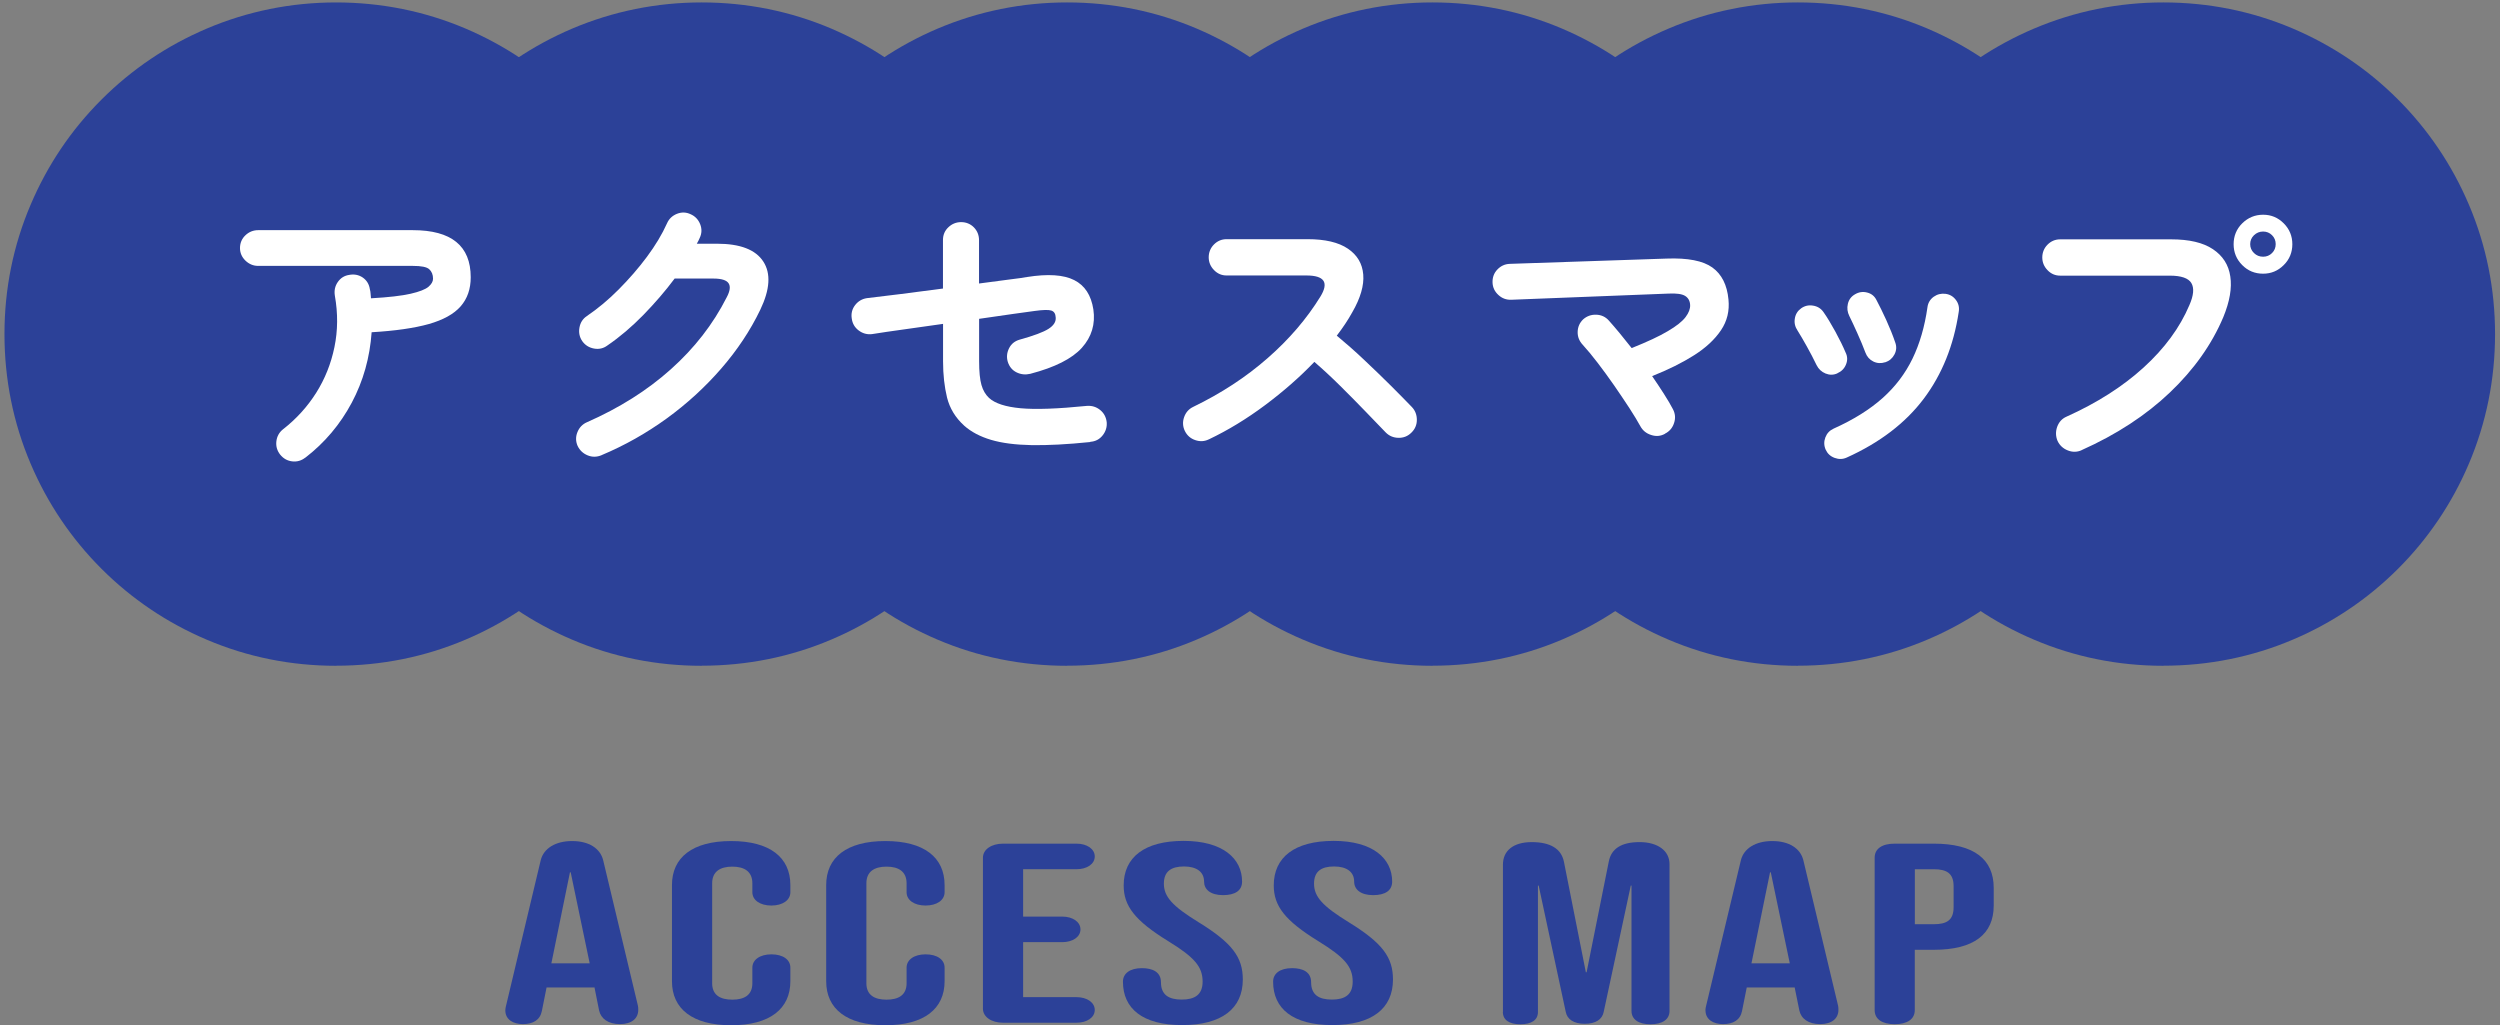
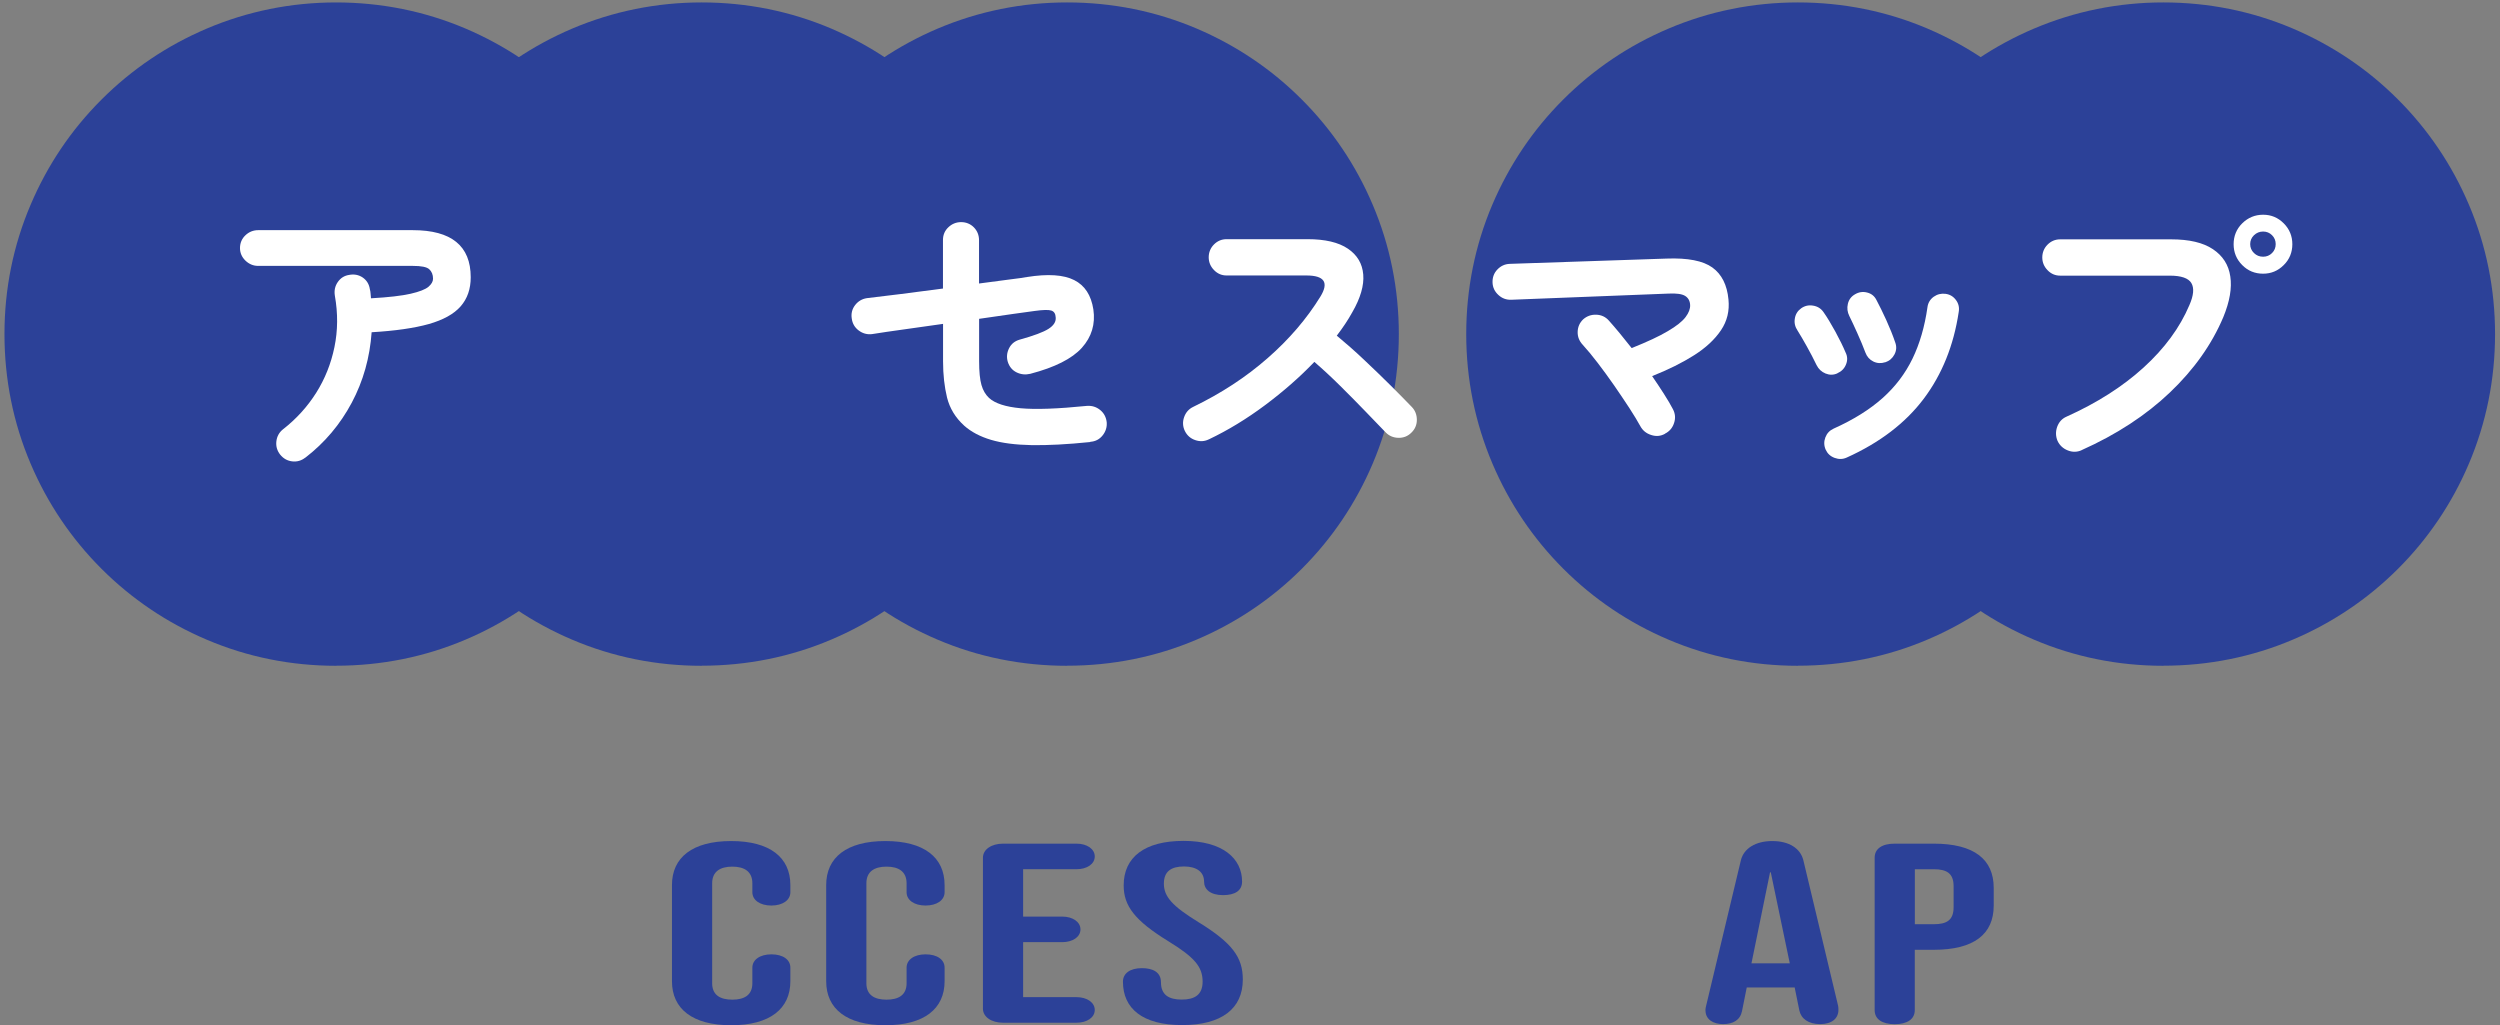
<svg xmlns="http://www.w3.org/2000/svg" id="_文字" data-name="文字" viewBox="0 0 307.83 126.23">
  <rect x="0" y="0" width="307.83" height="126.23" fill="#808080" stroke="none" />
  <defs>
    <style>
      .cls-1 {
        fill: #2c4198;
      }

      .cls-2 {
        fill: #fff;
      }
    </style>
  </defs>
  <g>
    <g>
      <path class="cls-1" d="m41.38,81.98c-5.56,0-10.92-1.08-15.94-3.22-4.87-2.07-9.23-5.01-12.95-8.73-3.72-3.72-6.66-8.08-8.73-12.96-2.13-5.01-3.21-10.37-3.21-15.93s1.08-10.91,3.22-15.93c2.07-4.88,5.01-9.24,8.74-12.96,3.72-3.72,8.08-6.66,12.95-8.73C30.47,1.39,35.83.3,41.38.3s10.91,1.08,15.93,3.21c4.88,2.08,9.24,5.01,12.96,8.74,3.72,3.72,6.66,8.08,8.73,12.95,2.14,5.03,3.22,10.39,3.22,15.94s-1.08,10.91-3.21,15.93c-2.07,4.88-5.01,9.24-8.73,12.96-3.72,3.72-8.08,6.66-12.96,8.73-5.01,2.13-10.38,3.21-15.93,3.21Z" />
      <path class="cls-1" d="m86.38,81.98c-5.56,0-10.92-1.08-15.94-3.22-4.87-2.07-9.23-5.01-12.95-8.73-3.72-3.72-6.66-8.08-8.73-12.96-2.13-5.01-3.21-10.37-3.21-15.93s1.08-10.91,3.22-15.93c2.07-4.88,5.01-9.24,8.74-12.96,3.72-3.72,8.08-6.66,12.95-8.73,5.03-2.13,10.39-3.22,15.94-3.22s10.91,1.08,15.93,3.21c4.88,2.08,9.24,5.01,12.96,8.74,3.72,3.72,6.66,8.08,8.73,12.95,2.14,5.03,3.22,10.39,3.22,15.94s-1.08,10.91-3.21,15.93c-2.07,4.88-5.01,9.24-8.73,12.96-3.72,3.72-8.08,6.66-12.96,8.73-5.01,2.13-10.38,3.21-15.93,3.21Z" />
      <path class="cls-1" d="m131.38,81.98c-5.56,0-10.92-1.08-15.94-3.22-4.87-2.07-9.23-5.01-12.95-8.73-3.72-3.72-6.66-8.08-8.73-12.96-2.13-5.01-3.21-10.37-3.21-15.93s1.08-10.91,3.22-15.93c2.07-4.88,5.01-9.24,8.74-12.96,3.72-3.72,8.08-6.66,12.95-8.73,5.03-2.13,10.39-3.22,15.94-3.22s10.91,1.08,15.93,3.21c4.88,2.08,9.24,5.01,12.96,8.74,3.72,3.72,6.66,8.08,8.73,12.95,2.14,5.03,3.22,10.39,3.22,15.94s-1.08,10.91-3.21,15.93c-2.07,4.88-5.01,9.24-8.73,12.96s-8.09,6.66-12.96,8.73c-5.01,2.13-10.38,3.21-15.93,3.21Z" />
-       <path class="cls-1" d="m176.38,81.98c-5.56,0-10.92-1.08-15.94-3.22-4.86-2.06-9.22-5-12.95-8.73-3.72-3.72-6.66-8.08-8.73-12.96-2.13-5.02-3.22-10.38-3.22-15.93s1.08-10.91,3.21-15.93c2.08-4.88,5.01-9.24,8.74-12.96,3.72-3.72,8.08-6.66,12.96-8.73,5.02-2.13,10.38-3.22,15.93-3.22s10.91,1.08,15.93,3.21c4.88,2.08,9.24,5.01,12.96,8.74,3.72,3.72,6.66,8.08,8.73,12.95,2.14,5.03,3.22,10.39,3.22,15.94s-1.08,10.91-3.21,15.93c-2.07,4.88-5.01,9.24-8.73,12.96-3.72,3.72-8.08,6.66-12.96,8.73-5.01,2.13-10.38,3.21-15.93,3.21Z" />
      <path class="cls-1" d="m221.38,81.98c-5.56,0-10.92-1.08-15.94-3.22-4.86-2.06-9.22-5-12.95-8.73-3.72-3.72-6.66-8.08-8.73-12.96-2.13-5.02-3.22-10.38-3.22-15.93s1.08-10.91,3.21-15.93c2.08-4.88,5.01-9.24,8.74-12.96,3.72-3.72,8.08-6.66,12.96-8.73,5.02-2.13,10.38-3.22,15.93-3.22s10.91,1.08,15.93,3.21c4.88,2.08,9.24,5.01,12.96,8.74,3.72,3.72,6.66,8.08,8.73,12.95,2.14,5.03,3.22,10.39,3.22,15.94s-1.08,10.91-3.21,15.93c-2.07,4.88-5.01,9.24-8.73,12.96-3.72,3.72-8.08,6.66-12.96,8.73-5.01,2.13-10.38,3.21-15.93,3.21Z" />
      <path class="cls-1" d="m266.38,81.98c-5.56,0-10.92-1.08-15.94-3.22-4.86-2.06-9.22-5-12.95-8.73-3.72-3.72-6.66-8.08-8.73-12.96-2.13-5.02-3.22-10.38-3.22-15.93s1.08-10.91,3.21-15.93c2.08-4.88,5.01-9.24,8.74-12.96,3.72-3.72,8.08-6.66,12.96-8.73,5.02-2.13,10.38-3.22,15.93-3.22s10.91,1.08,15.93,3.21c4.88,2.08,9.24,5.01,12.96,8.74,3.72,3.72,6.66,8.08,8.73,12.95,2.14,5.03,3.22,10.39,3.22,15.94s-1.08,10.91-3.21,15.93c-2.07,4.88-5.01,9.24-8.73,12.96-3.72,3.72-8.08,6.66-12.96,8.73-5.01,2.13-10.38,3.21-15.93,3.21Z" />
    </g>
    <g>
      <path class="cls-2" d="m37.6,56.34c-.48.38-1.02.54-1.62.47-.6-.07-1.09-.35-1.48-.83-.38-.48-.54-1.03-.47-1.64.07-.61.35-1.11.83-1.49,1.63-1.27,2.99-2.77,4.07-4.48s1.83-3.59,2.25-5.63c.42-2.04.44-4.15.05-6.34-.1-.62.02-1.18.36-1.67.34-.49.8-.79,1.4-.88.62-.12,1.18-.01,1.67.32.49.34.79.82.88,1.44.05.17.08.35.09.54.01.19.03.38.05.58,2.16-.12,3.79-.31,4.88-.56,1.09-.25,1.82-.54,2.2-.86.37-.32.56-.65.56-.99,0-.5-.16-.89-.47-1.17-.31-.28-.98-.41-2.02-.41h-19.04c-.6,0-1.12-.22-1.57-.65-.44-.43-.67-.95-.67-1.55s.22-1.15.67-1.57c.44-.42.97-.63,1.57-.63h19.04c4.75,0,7.13,1.93,7.13,5.8,0,1.44-.41,2.63-1.24,3.58-.83.95-2.14,1.67-3.92,2.18-1.79.5-4.13.84-7.04,1.01-.22,3.12-1.03,6.01-2.45,8.68-1.42,2.66-3.32,4.92-5.72,6.77Z" />
-       <path class="cls-2" d="m74.07,56.05c-.58.24-1.15.25-1.71.02-.56-.23-.98-.62-1.24-1.17-.24-.55-.25-1.12-.02-1.69s.62-.98,1.17-1.22c3.98-1.75,7.43-3.92,10.33-6.52,2.9-2.59,5.2-5.54,6.88-8.86.41-.77.49-1.34.23-1.73-.25-.38-.87-.58-1.85-.58h-4.79c-1.15,1.54-2.44,3.03-3.85,4.48-1.42,1.45-2.89,2.71-4.43,3.76-.48.36-1.03.49-1.64.38-.61-.11-1.1-.41-1.46-.92-.34-.5-.45-1.06-.34-1.67.11-.61.41-1.08.92-1.42,1.34-.91,2.65-2,3.92-3.28s2.43-2.61,3.47-4.01c1.04-1.4,1.87-2.78,2.47-4.12.24-.55.65-.94,1.22-1.17.58-.23,1.14-.21,1.69.05.55.24.94.65,1.17,1.22.23.58.21,1.14-.05,1.69-.1.24-.22.48-.36.72h2.48c2.86,0,4.76.73,5.71,2.2.95,1.46.82,3.44-.38,5.94-1.22,2.54-2.83,4.96-4.81,7.24s-4.22,4.33-6.71,6.14c-2.5,1.81-5.17,3.32-8.03,4.52Z" />
      <path class="cls-2" d="m134.23,54.43c-2.81.29-5.21.41-7.2.38-1.99-.04-3.66-.25-5-.65-1.34-.4-2.45-.98-3.31-1.75-1.08-.98-1.78-2.14-2.11-3.46-.32-1.32-.49-2.81-.49-4.46v-4.61c-1.66.24-3.26.47-4.81.68s-2.86.41-3.94.58c-.6.07-1.15-.08-1.64-.45-.49-.37-.77-.86-.85-1.46-.1-.62.04-1.18.41-1.66.37-.48.86-.77,1.46-.86,1.06-.12,2.43-.29,4.12-.5s3.44-.44,5.24-.68v-5.98c0-.62.22-1.15.67-1.57.44-.42.97-.63,1.57-.63s1.15.22,1.57.65c.42.43.63.96.63,1.58v5.33c1.42-.19,2.65-.35,3.71-.49,1.06-.13,1.79-.23,2.2-.31,2.57-.41,4.51-.28,5.81.38,1.31.66,2.09,1.87,2.36,3.62.26,1.8-.21,3.37-1.42,4.72-1.21,1.34-3.33,2.41-6.35,3.2-.6.14-1.16.08-1.69-.18-.53-.26-.89-.7-1.08-1.3-.17-.58-.11-1.13.16-1.67s.71-.89,1.31-1.06c1.73-.48,2.91-.92,3.55-1.33.64-.41.93-.88.88-1.4-.02-.46-.2-.74-.54-.85-.34-.11-1.02-.09-2.05.05-.5.07-1.37.19-2.61.36-1.24.17-2.65.37-4.23.61v5.22c0,1.3.1,2.27.29,2.93.19.66.5,1.19.94,1.6.74.67,2.04,1.09,3.89,1.26s4.56.07,8.14-.29c.62-.05,1.17.12,1.64.5.47.38.74.89.81,1.51.05.6-.12,1.14-.5,1.62-.38.48-.89.75-1.51.79Z" />
      <path class="cls-2" d="m148.84,54.1c-.53.26-1.09.29-1.67.09-.59-.2-1.01-.58-1.28-1.13-.26-.55-.29-1.12-.09-1.69.2-.58.57-1,1.1-1.26,3.43-1.66,6.49-3.65,9.16-5.99,2.68-2.34,4.85-4.88,6.53-7.61,1.06-1.73.48-2.59-1.73-2.59h-9.83c-.6,0-1.12-.22-1.55-.67-.43-.44-.65-.97-.65-1.57s.22-1.15.65-1.58c.43-.43.95-.65,1.55-.65h9.97c2.16,0,3.82.39,4.97,1.17,1.15.78,1.78,1.84,1.89,3.19.11,1.34-.34,2.89-1.35,4.64-.53.96-1.17,1.92-1.91,2.88,1.1.91,2.24,1.91,3.4,3.01,1.16,1.09,2.25,2.15,3.28,3.17,1.02,1.02,1.88,1.89,2.57,2.61.41.43.61.96.61,1.58s-.23,1.15-.68,1.58c-.43.43-.96.64-1.58.63-.62-.01-1.15-.23-1.58-.67-.65-.67-1.46-1.52-2.45-2.54-.98-1.02-2.03-2.08-3.13-3.17-1.1-1.09-2.17-2.08-3.2-2.97-1.82,1.9-3.86,3.68-6.1,5.35-2.24,1.67-4.54,3.07-6.89,4.19Z" />
      <path class="cls-2" d="m205,53.42c-.53.29-1.09.34-1.69.14-.6-.19-1.04-.55-1.33-1.08-.31-.58-.76-1.31-1.33-2.2-.58-.89-1.21-1.82-1.89-2.81-.68-.98-1.37-1.92-2.05-2.81-.68-.89-1.29-1.62-1.82-2.2-.43-.46-.64-.98-.63-1.58s.23-1.12.67-1.55c.46-.41,1-.6,1.62-.58.62.02,1.14.26,1.55.72s.85.97,1.33,1.55.97,1.19,1.48,1.84c1.92-.77,3.41-1.46,4.46-2.09,1.06-.62,1.78-1.2,2.18-1.73.4-.53.58-1.02.56-1.48-.02-.5-.23-.88-.61-1.12-.38-.24-1.07-.34-2.05-.29l-19.37.76c-.6.02-1.13-.17-1.58-.59-.46-.42-.7-.93-.72-1.53-.02-.62.17-1.16.59-1.6.42-.44.93-.68,1.53-.7l19.3-.65c2.62-.1,4.5.27,5.65,1.1s1.81,2.14,1.98,3.94c.14,1.39-.16,2.65-.92,3.78-.76,1.13-1.86,2.16-3.31,3.08-1.45.92-3.17,1.78-5.17,2.57.53.77,1.01,1.5,1.46,2.2s.81,1.32,1.1,1.87c.29.55.34,1.12.14,1.71-.19.59-.56,1.03-1.12,1.31Z" />
      <path class="cls-2" d="m226.24,45.97c-.48.22-.97.22-1.46.02s-.86-.55-1.1-1.03c-.38-.79-.79-1.57-1.21-2.32-.42-.76-.8-1.4-1.13-1.93-.31-.46-.43-.95-.34-1.48.08-.53.34-.95.77-1.26.43-.31.92-.43,1.46-.34.54.08.97.34,1.28.77.46.65.95,1.46,1.48,2.43.53.97.95,1.83,1.26,2.57.24.48.26.97.05,1.48-.2.5-.56.86-1.06,1.08Zm1.15,10.37c-.48.22-.98.23-1.49.04-.52-.19-.88-.53-1.1-1.01-.22-.5-.23-1.01-.04-1.51.19-.5.53-.86,1.01-1.08,2.45-1.1,4.46-2.36,6.03-3.76,1.57-1.4,2.8-3.02,3.69-4.86s1.5-3.94,1.84-6.32c.07-.55.33-.98.77-1.3.44-.31.93-.43,1.46-.36.53.07.95.32,1.28.76.32.43.44.92.34,1.48-.62,4.13-2.06,7.69-4.3,10.67-2.25,2.99-5.41,5.41-9.49,7.25Zm4.75-11.74c-.53.17-1.02.14-1.48-.09-.46-.23-.78-.59-.97-1.1-.26-.7-.59-1.49-.99-2.38-.4-.89-.73-1.6-.99-2.12-.24-.48-.3-.98-.18-1.49.12-.52.41-.91.86-1.17.48-.29.98-.37,1.51-.23.53.13.91.44,1.15.92.36.67.76,1.49,1.21,2.47.44.97.81,1.89,1.1,2.75.19.5.16,1-.09,1.48-.25.48-.63.8-1.13.97Z" />
      <path class="cls-2" d="m256.3,55.44c-.55.24-1.12.25-1.69.02-.58-.23-1-.62-1.26-1.17-.24-.58-.25-1.16-.04-1.75.22-.59.6-1,1.15-1.24,3.74-1.68,6.91-3.7,9.49-6.05,2.58-2.35,4.46-4.91,5.63-7.67.53-1.2.61-2.11.25-2.72-.36-.61-1.25-.92-2.66-.92h-13.5c-.6,0-1.12-.22-1.55-.67-.43-.44-.65-.97-.65-1.57s.22-1.15.65-1.58c.43-.43.95-.65,1.55-.65h13.68c2.21,0,3.92.4,5.13,1.21s1.93,1.92,2.14,3.35c.22,1.43-.07,3.1-.86,5.02-1.42,3.36-3.61,6.45-6.57,9.27-2.96,2.82-6.59,5.19-10.89,7.11Zm22.36-21.74c-1.01,0-1.87-.35-2.57-1.06-.71-.71-1.06-1.57-1.06-2.57s.35-1.87,1.06-2.57,1.57-1.06,2.57-1.06,1.83.35,2.54,1.06,1.06,1.57,1.06,2.57-.35,1.87-1.06,2.57c-.71.71-1.55,1.06-2.54,1.06Zm0-2.09c.43,0,.8-.15,1.1-.45s.45-.67.45-1.1-.15-.8-.45-1.1c-.3-.3-.67-.45-1.1-.45s-.8.15-1.12.45c-.31.3-.47.67-.47,1.1s.16.8.47,1.1c.31.3.68.45,1.12.45Z" />
    </g>
  </g>
  <g>
-     <path class="cls-1" d="m62.22,124.41c0-.19.04-.38.09-.57l4.27-17.92c.36-1.45,1.8-2.36,3.87-2.36s3.46.91,3.82,2.36l4.28,17.92c.04.19.04.35.04.5,0,1.07-.81,1.76-2.25,1.76s-2.34-.66-2.57-1.67l-.58-2.9v.06h-5.89l-.58,2.9c-.22,1.1-1.08,1.61-2.34,1.61-1.17,0-2.16-.54-2.16-1.7Zm10.39-5.79l-2.34-11.21h-.09l-2.29,11.21h4.72Z" />
    <path class="cls-1" d="m82.74,120.82v-11.84c0-3.4,2.52-5.42,7.29-5.42s7.29,2.02,7.29,5.42v.88c0,.98-.95,1.64-2.34,1.64s-2.34-.66-2.34-1.64v-1.1c0-1.45-.99-2.05-2.47-2.05s-2.48.6-2.48,2.05v12.31c0,1.45.99,2.02,2.48,2.02s2.47-.57,2.47-2.02v-1.92c0-.98.94-1.64,2.34-1.64s2.34.63,2.34,1.64v1.67c0,3.4-2.52,5.42-7.29,5.42s-7.29-2.02-7.29-5.42Z" />
    <path class="cls-1" d="m101.73,120.82v-11.84c0-3.4,2.52-5.42,7.29-5.42s7.29,2.02,7.29,5.42v.88c0,.98-.95,1.64-2.34,1.64s-2.34-.66-2.34-1.64v-1.1c0-1.45-.99-2.05-2.47-2.05s-2.48.6-2.48,2.05v12.31c0,1.45.99,2.02,2.48,2.02s2.47-.57,2.47-2.02v-1.92c0-.98.94-1.64,2.34-1.64s2.34.63,2.34,1.64v1.67c0,3.4-2.52,5.42-7.29,5.42s-7.29-2.02-7.29-5.42Z" />
    <path class="cls-1" d="m121.03,124.19v-18.58c0-1.01,1.04-1.73,2.48-1.73h9.04c1.3,0,2.25.66,2.25,1.58s-.95,1.57-2.25,1.57h-6.57v5.83h4.81c1.3,0,2.25.66,2.25,1.58s-.95,1.57-2.25,1.57h-4.81v6.77h6.57c1.3,0,2.25.66,2.25,1.58s-.95,1.57-2.25,1.57h-9.04c-1.44,0-2.48-.72-2.48-1.73Z" />
    <path class="cls-1" d="m138.27,120.88c0-1.01.85-1.67,2.34-1.67,1.3,0,2.34.47,2.34,1.73,0,1.58.99,2.14,2.56,2.14s2.57-.57,2.57-2.21c0-1.83-.99-2.99-4.23-4.98-4.14-2.55-5.49-4.35-5.49-6.87,0-3.46,2.56-5.48,7.38-5.48s7.2,2.17,7.2,5.01c0,1.1-.85,1.67-2.34,1.67-1.58,0-2.34-.72-2.34-1.67,0-1.17-.9-1.86-2.47-1.86s-2.48.6-2.48,2.11c0,1.61,1.04,2.77,4.28,4.76,4.14,2.55,5.44,4.31,5.44,7.05,0,3.59-2.61,5.61-7.47,5.61s-7.29-2.02-7.29-5.35Z" />
-     <path class="cls-1" d="m156.76,120.88c0-1.01.85-1.67,2.34-1.67,1.31,0,2.34.47,2.34,1.73,0,1.58.99,2.14,2.56,2.14s2.56-.57,2.56-2.21c0-1.83-.99-2.99-4.23-4.98-4.14-2.55-5.49-4.35-5.49-6.87,0-3.46,2.56-5.48,7.38-5.48s7.2,2.17,7.2,5.01c0,1.1-.85,1.67-2.34,1.67-1.57,0-2.34-.72-2.34-1.67,0-1.17-.9-1.86-2.47-1.86s-2.47.6-2.47,2.11c0,1.61,1.04,2.77,4.28,4.76,4.14,2.55,5.44,4.31,5.44,7.05,0,3.59-2.61,5.61-7.47,5.61s-7.29-2.02-7.29-5.35Z" />
-     <path class="cls-1" d="m185.06,124.6v-18.14c0-1.7,1.26-2.77,3.55-2.77s3.64.82,3.96,2.42l2.7,13.61h.09l2.74-13.67c.31-1.54,1.53-2.36,3.78-2.36s3.69,1.07,3.69,2.71v18.08c0,1.04-.86,1.64-2.34,1.64s-2.34-.6-2.34-1.64v-15.43h-.09l-3.33,15.53c-.18.95-.99,1.48-2.34,1.48s-2.16-.54-2.34-1.48l-3.33-15.53h-.09v15.56c0,.98-.77,1.51-2.16,1.51s-2.16-.54-2.16-1.51Z" />
    <path class="cls-1" d="m209.99,124.41c0-.19.04-.38.09-.57l4.28-17.92c.36-1.45,1.8-2.36,3.87-2.36s3.46.91,3.82,2.36l4.28,17.92c.04.19.04.35.04.5,0,1.07-.81,1.76-2.25,1.76s-2.34-.66-2.56-1.67l-.59-2.9v.06h-5.89l-.58,2.9c-.22,1.1-1.08,1.61-2.34,1.61-1.17,0-2.16-.54-2.16-1.7Zm10.39-5.79l-2.34-11.21h-.09l-2.29,11.21h4.72Z" />
    <path class="cls-1" d="m230.83,124.38v-18.77c0-1.1.9-1.73,2.47-1.73h4.81c4.95,0,7.38,1.92,7.38,5.45v2.17c0,3.53-2.43,5.45-7.38,5.45h-2.34v7.43c0,1.1-.9,1.73-2.47,1.73s-2.47-.63-2.47-1.73Zm7.29-10.58c1.58,0,2.43-.5,2.43-2.08v-2.61c0-1.57-.85-2.08-2.43-2.08h-2.34v6.77h2.34Z" />
  </g>
</svg>